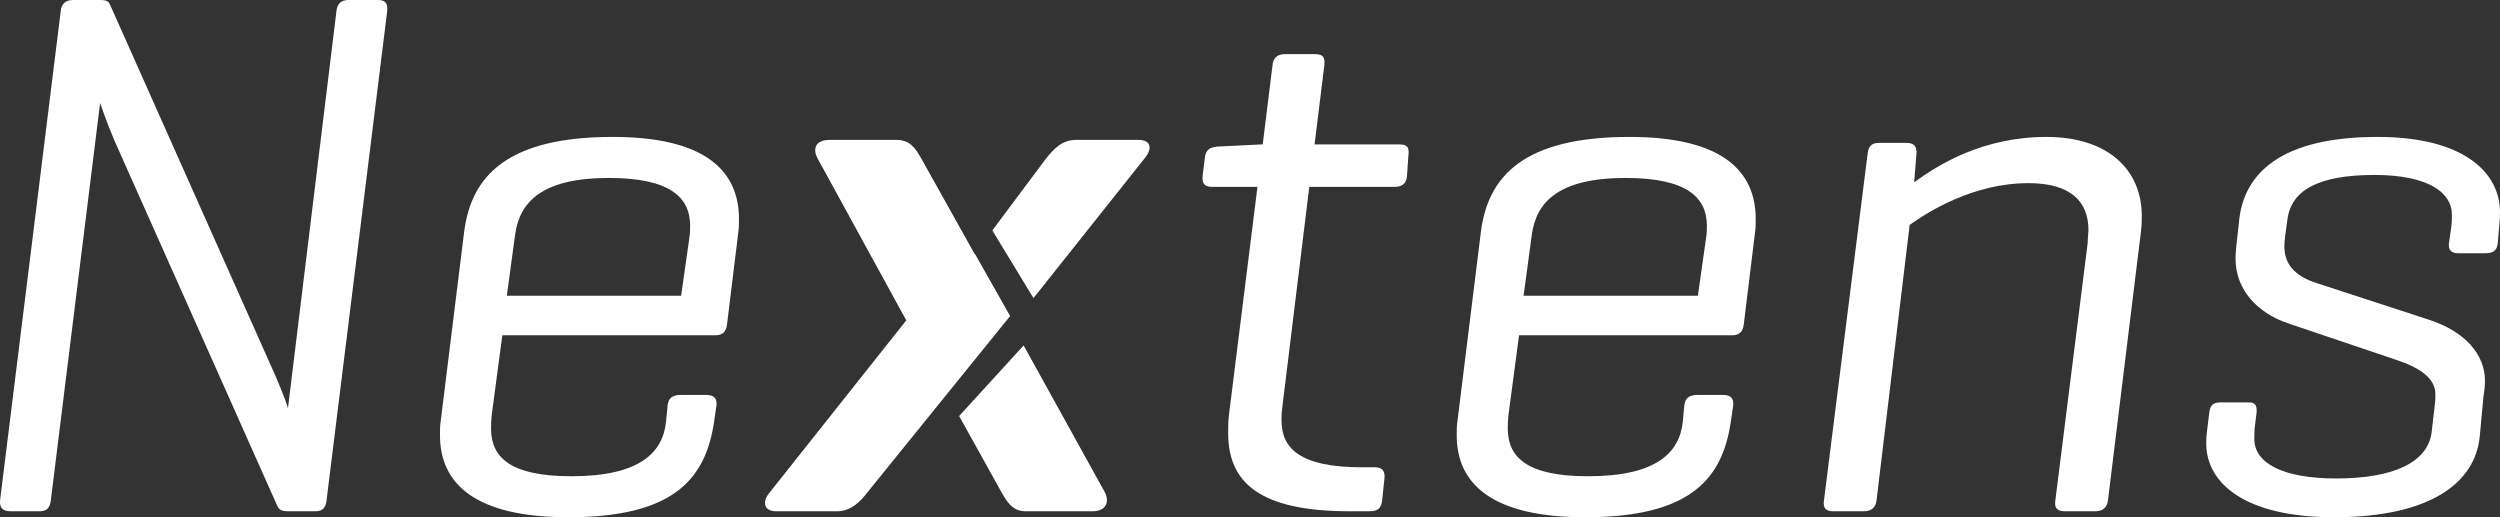
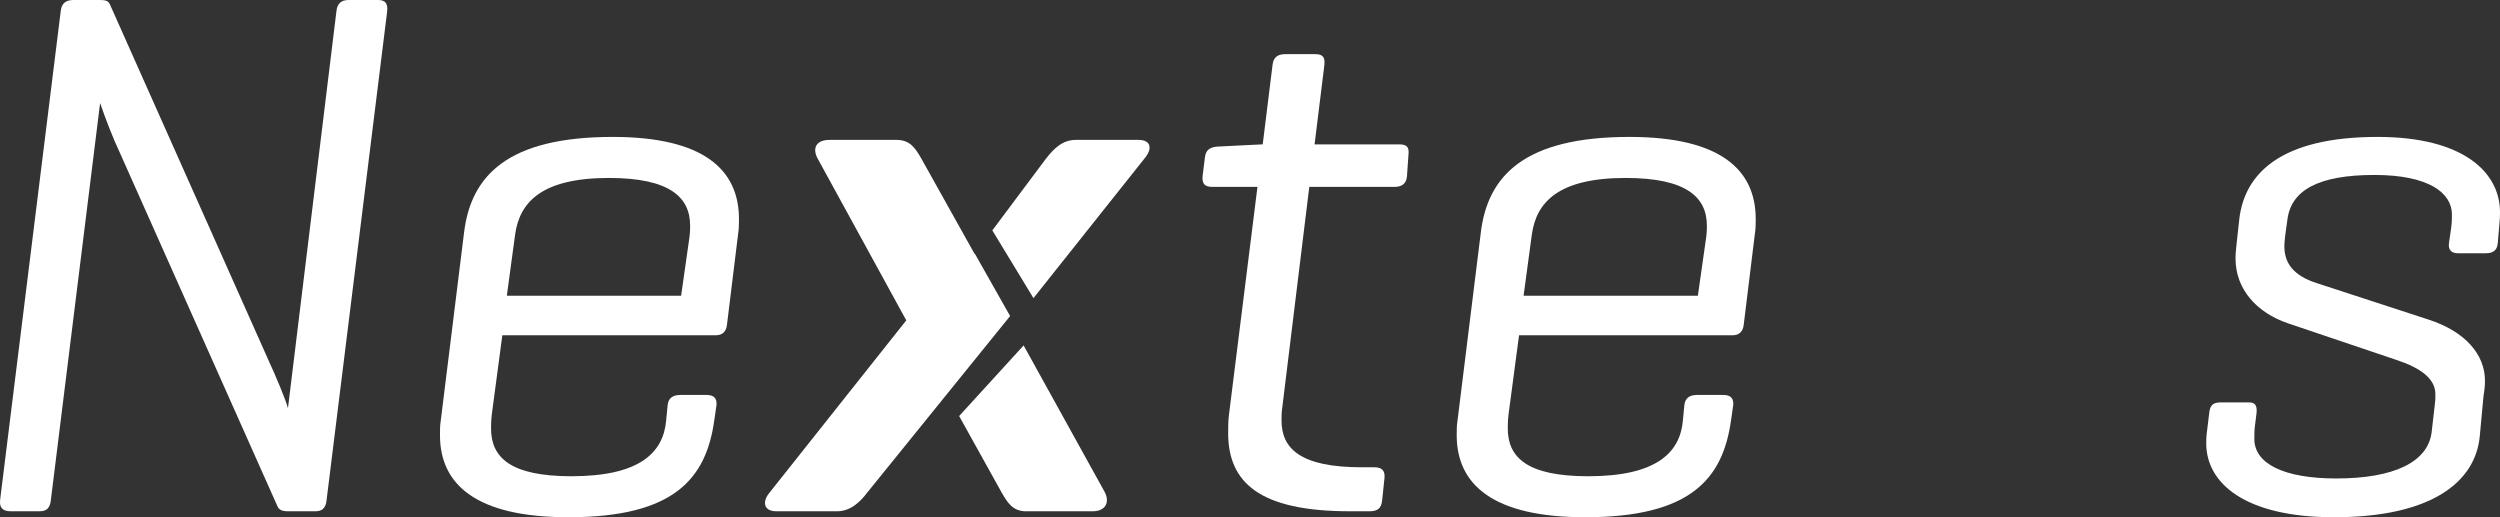
<svg xmlns="http://www.w3.org/2000/svg" width="116" height="24" viewBox="0 0 116 24" fill="none">
  <rect x="0" y="0" width="116" height="24" fill="#333333" stroke="none" />
  <path fill-rule="evenodd" clip-rule="evenodd" d="M23.517 13.723H31.604L31.988 11.024C32.022 10.782 32.022 10.609 32.022 10.471C32.022 9.156 31.081 8.257 28.257 8.257C25.155 8.257 24.11 9.364 23.901 10.886L23.517 13.723ZM33.731 15.073C33.696 15.384 33.522 15.557 33.208 15.557H23.308L22.82 19.225C22.785 19.536 22.785 19.744 22.785 19.883C22.785 21.232 23.691 22.098 26.515 22.098C29.652 22.098 30.767 21.024 30.907 19.536L30.977 18.809C31.012 18.464 31.221 18.326 31.57 18.326H32.789C33.138 18.326 33.277 18.498 33.243 18.809L33.138 19.536C32.754 22.201 31.291 24 26.375 24C22.087 24 20.415 22.477 20.415 20.194C20.415 19.951 20.415 19.744 20.449 19.536L21.529 10.817C21.843 8.153 23.551 6.353 28.432 6.353C32.65 6.353 34.288 7.876 34.288 10.16C34.288 10.367 34.288 10.609 34.253 10.817L33.731 15.073Z" fill="white" />
  <path fill-rule="evenodd" clip-rule="evenodd" d="M59.497 18.914C59.462 19.156 59.462 19.329 59.462 19.502C59.462 20.817 60.333 21.682 63.192 21.682H63.785C64.168 21.682 64.273 21.889 64.238 22.201L64.133 23.204C64.098 23.585 63.924 23.723 63.541 23.723H62.634C58.416 23.723 56.987 22.374 56.987 20.09C56.987 19.847 56.987 19.536 57.022 19.26L58.346 8.672H56.254C55.871 8.672 55.767 8.499 55.802 8.153L55.906 7.322C55.941 6.976 56.115 6.838 56.464 6.803L58.555 6.699H58.59L59.044 3.031C59.078 2.685 59.253 2.513 59.636 2.513H61.031C61.414 2.513 61.483 2.685 61.449 3.031L60.996 6.699H64.935C65.319 6.699 65.388 6.872 65.353 7.183L65.283 8.187C65.248 8.533 65.039 8.672 64.691 8.672H60.751L59.497 18.914Z" fill="white" />
  <path fill-rule="evenodd" clip-rule="evenodd" d="M70.694 13.723H78.781L79.165 11.024C79.199 10.782 79.199 10.609 79.199 10.471C79.199 9.156 78.258 8.257 75.434 8.257C72.332 8.257 71.286 9.364 71.077 10.886L70.694 13.723ZM80.908 15.073C80.872 15.384 80.698 15.557 80.385 15.557H70.484L69.996 19.225C69.961 19.536 69.961 19.744 69.961 19.883C69.961 21.232 70.868 22.098 73.692 22.098C76.829 22.098 77.944 21.024 78.084 19.536L78.153 18.809C78.188 18.464 78.397 18.326 78.747 18.326H79.966C80.315 18.326 80.454 18.498 80.42 18.809L80.315 19.536C79.931 22.201 78.467 24 73.552 24C69.264 24 67.591 22.477 67.591 20.194C67.591 19.951 67.591 19.744 67.626 19.536L68.706 10.817C69.02 8.153 70.728 6.353 75.609 6.353C79.827 6.353 81.465 7.876 81.465 10.16C81.465 10.367 81.465 10.609 81.43 10.817L80.908 15.073Z" fill="white" />
-   <path fill-rule="evenodd" clip-rule="evenodd" d="M88.468 6.63C88.817 6.63 88.956 6.803 88.921 7.149L88.817 8.464C89.933 7.633 92.024 6.353 94.952 6.353C97.811 6.353 99.379 7.876 99.379 10.021C99.379 10.194 99.379 10.471 99.344 10.713L97.811 23.204C97.775 23.55 97.566 23.723 97.218 23.723H95.823C95.51 23.723 95.301 23.619 95.37 23.204L96.869 11.267C96.869 11.059 96.904 10.817 96.904 10.678C96.904 9.364 96.102 8.498 94.115 8.498C91.57 8.498 89.479 9.814 88.608 10.436L87.073 23.204C87.039 23.55 86.83 23.723 86.481 23.723H85.052C84.773 23.723 84.564 23.619 84.634 23.204L86.655 7.149C86.69 6.803 86.83 6.63 87.178 6.63H88.468Z" fill="white" />
  <path fill-rule="evenodd" clip-rule="evenodd" d="M113.734 10.575C113.769 10.297 113.769 10.125 113.769 9.952C113.769 8.948 112.688 8.118 110.178 8.118C107.599 8.118 106.309 8.81 106.135 10.194L106.03 10.955C105.995 11.232 105.995 11.371 105.995 11.44C105.995 12.201 106.413 12.789 107.494 13.136L112.688 14.83C114.397 15.384 115.303 16.457 115.303 17.668C115.303 17.944 115.268 18.187 115.233 18.395L115.059 20.263C114.85 22.34 112.863 24 108.296 24C104.148 24 102.37 22.409 102.37 20.574C102.37 20.436 102.37 20.263 102.404 20.021L102.509 19.156C102.544 18.81 102.683 18.672 103.032 18.672H104.357C104.601 18.672 104.74 18.775 104.705 19.156L104.635 19.71C104.601 19.917 104.601 20.263 104.601 20.367C104.601 21.509 105.96 22.201 108.401 22.201C111.085 22.201 112.653 21.44 112.828 20.056L112.967 18.845C113.002 18.602 113.002 18.499 113.002 18.29C113.002 17.529 112.235 17.045 111.189 16.699L106.169 15.004C104.74 14.519 103.729 13.447 103.729 11.994C103.729 11.889 103.729 11.751 103.764 11.44L103.904 10.16C104.148 8.083 105.786 6.353 110.318 6.353C114.327 6.353 116 8.014 116 9.848C116 10.056 116 10.09 115.965 10.471L115.895 11.301C115.86 11.613 115.686 11.751 115.337 11.751H114.047C113.769 11.751 113.595 11.613 113.629 11.301L113.734 10.575Z" fill="white" />
  <path fill-rule="evenodd" clip-rule="evenodd" d="M45.234 11.773L45.224 11.786L43.865 9.354L43.864 9.352L42.749 7.357C42.469 6.872 42.226 6.491 41.599 6.491H38.496C37.833 6.491 37.694 6.907 37.939 7.357L42.051 14.865L35.707 22.858C35.358 23.273 35.428 23.723 36.02 23.723H38.845C39.472 23.723 39.925 23.273 40.238 22.858L46.869 14.664L45.234 11.773Z" fill="white" />
  <path fill-rule="evenodd" clip-rule="evenodd" d="M47.496 16.028L44.504 19.304L46.479 22.858C46.723 23.273 46.967 23.723 47.595 23.723H50.697C51.325 23.723 51.499 23.273 51.255 22.824L47.496 16.028Z" fill="white" />
  <path fill-rule="evenodd" clip-rule="evenodd" d="M52.824 6.491H49.931C49.303 6.491 48.92 6.872 48.536 7.357L46.044 10.69L47.953 13.833L53.102 7.357C53.486 6.907 53.416 6.491 52.824 6.491Z" fill="white" />
  <path fill-rule="evenodd" clip-rule="evenodd" d="M15.154 23.199C15.119 23.549 14.979 23.723 14.626 23.723H13.361C13.08 23.723 12.94 23.653 12.869 23.479L5.559 7.082C5.243 6.419 4.856 5.407 4.645 4.78L2.36 23.199C2.325 23.549 2.185 23.723 1.833 23.723H0.498C0.111 23.723 -0.03 23.549 0.005 23.199L2.817 0.523C2.852 0.175 3.028 0 3.415 0H4.645C4.891 0 5.032 0.035 5.102 0.209L12.518 16.85C12.764 17.373 13.291 18.629 13.361 18.943L15.61 0.523C15.646 0.175 15.821 0 16.173 0H17.544C17.895 0 18 0.175 17.965 0.523L15.154 23.199Z" fill="white" />
</svg>